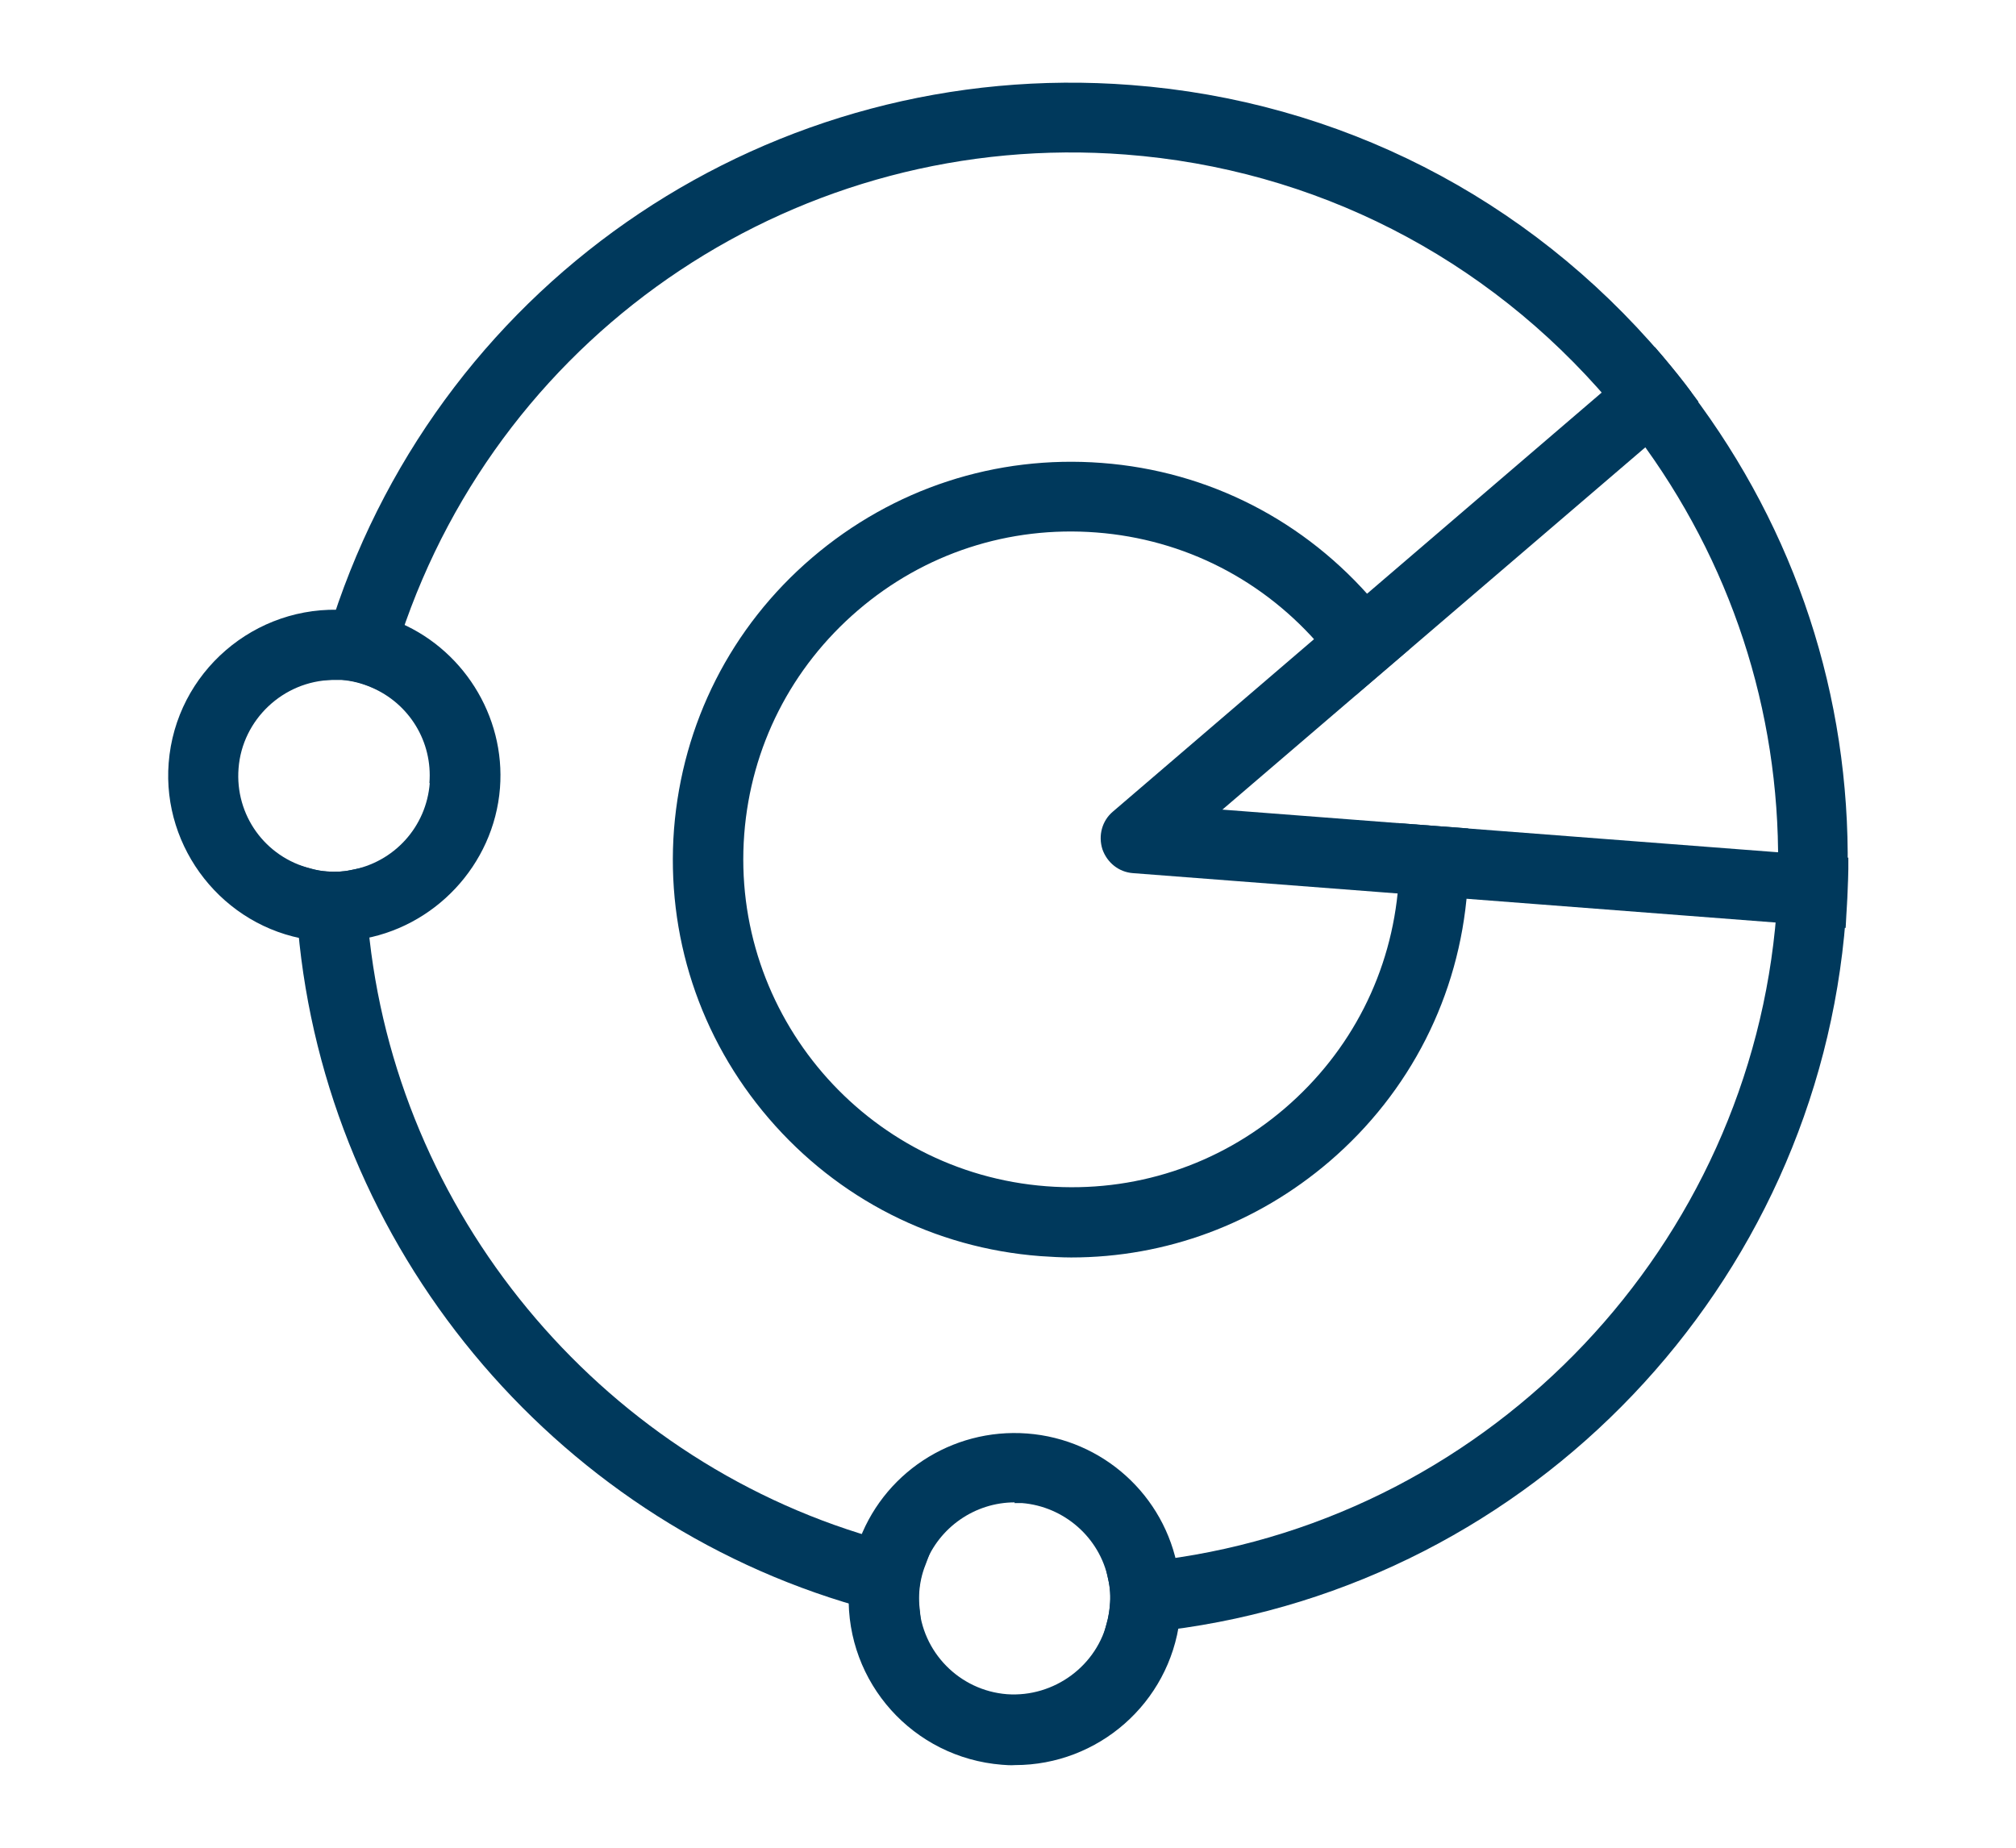
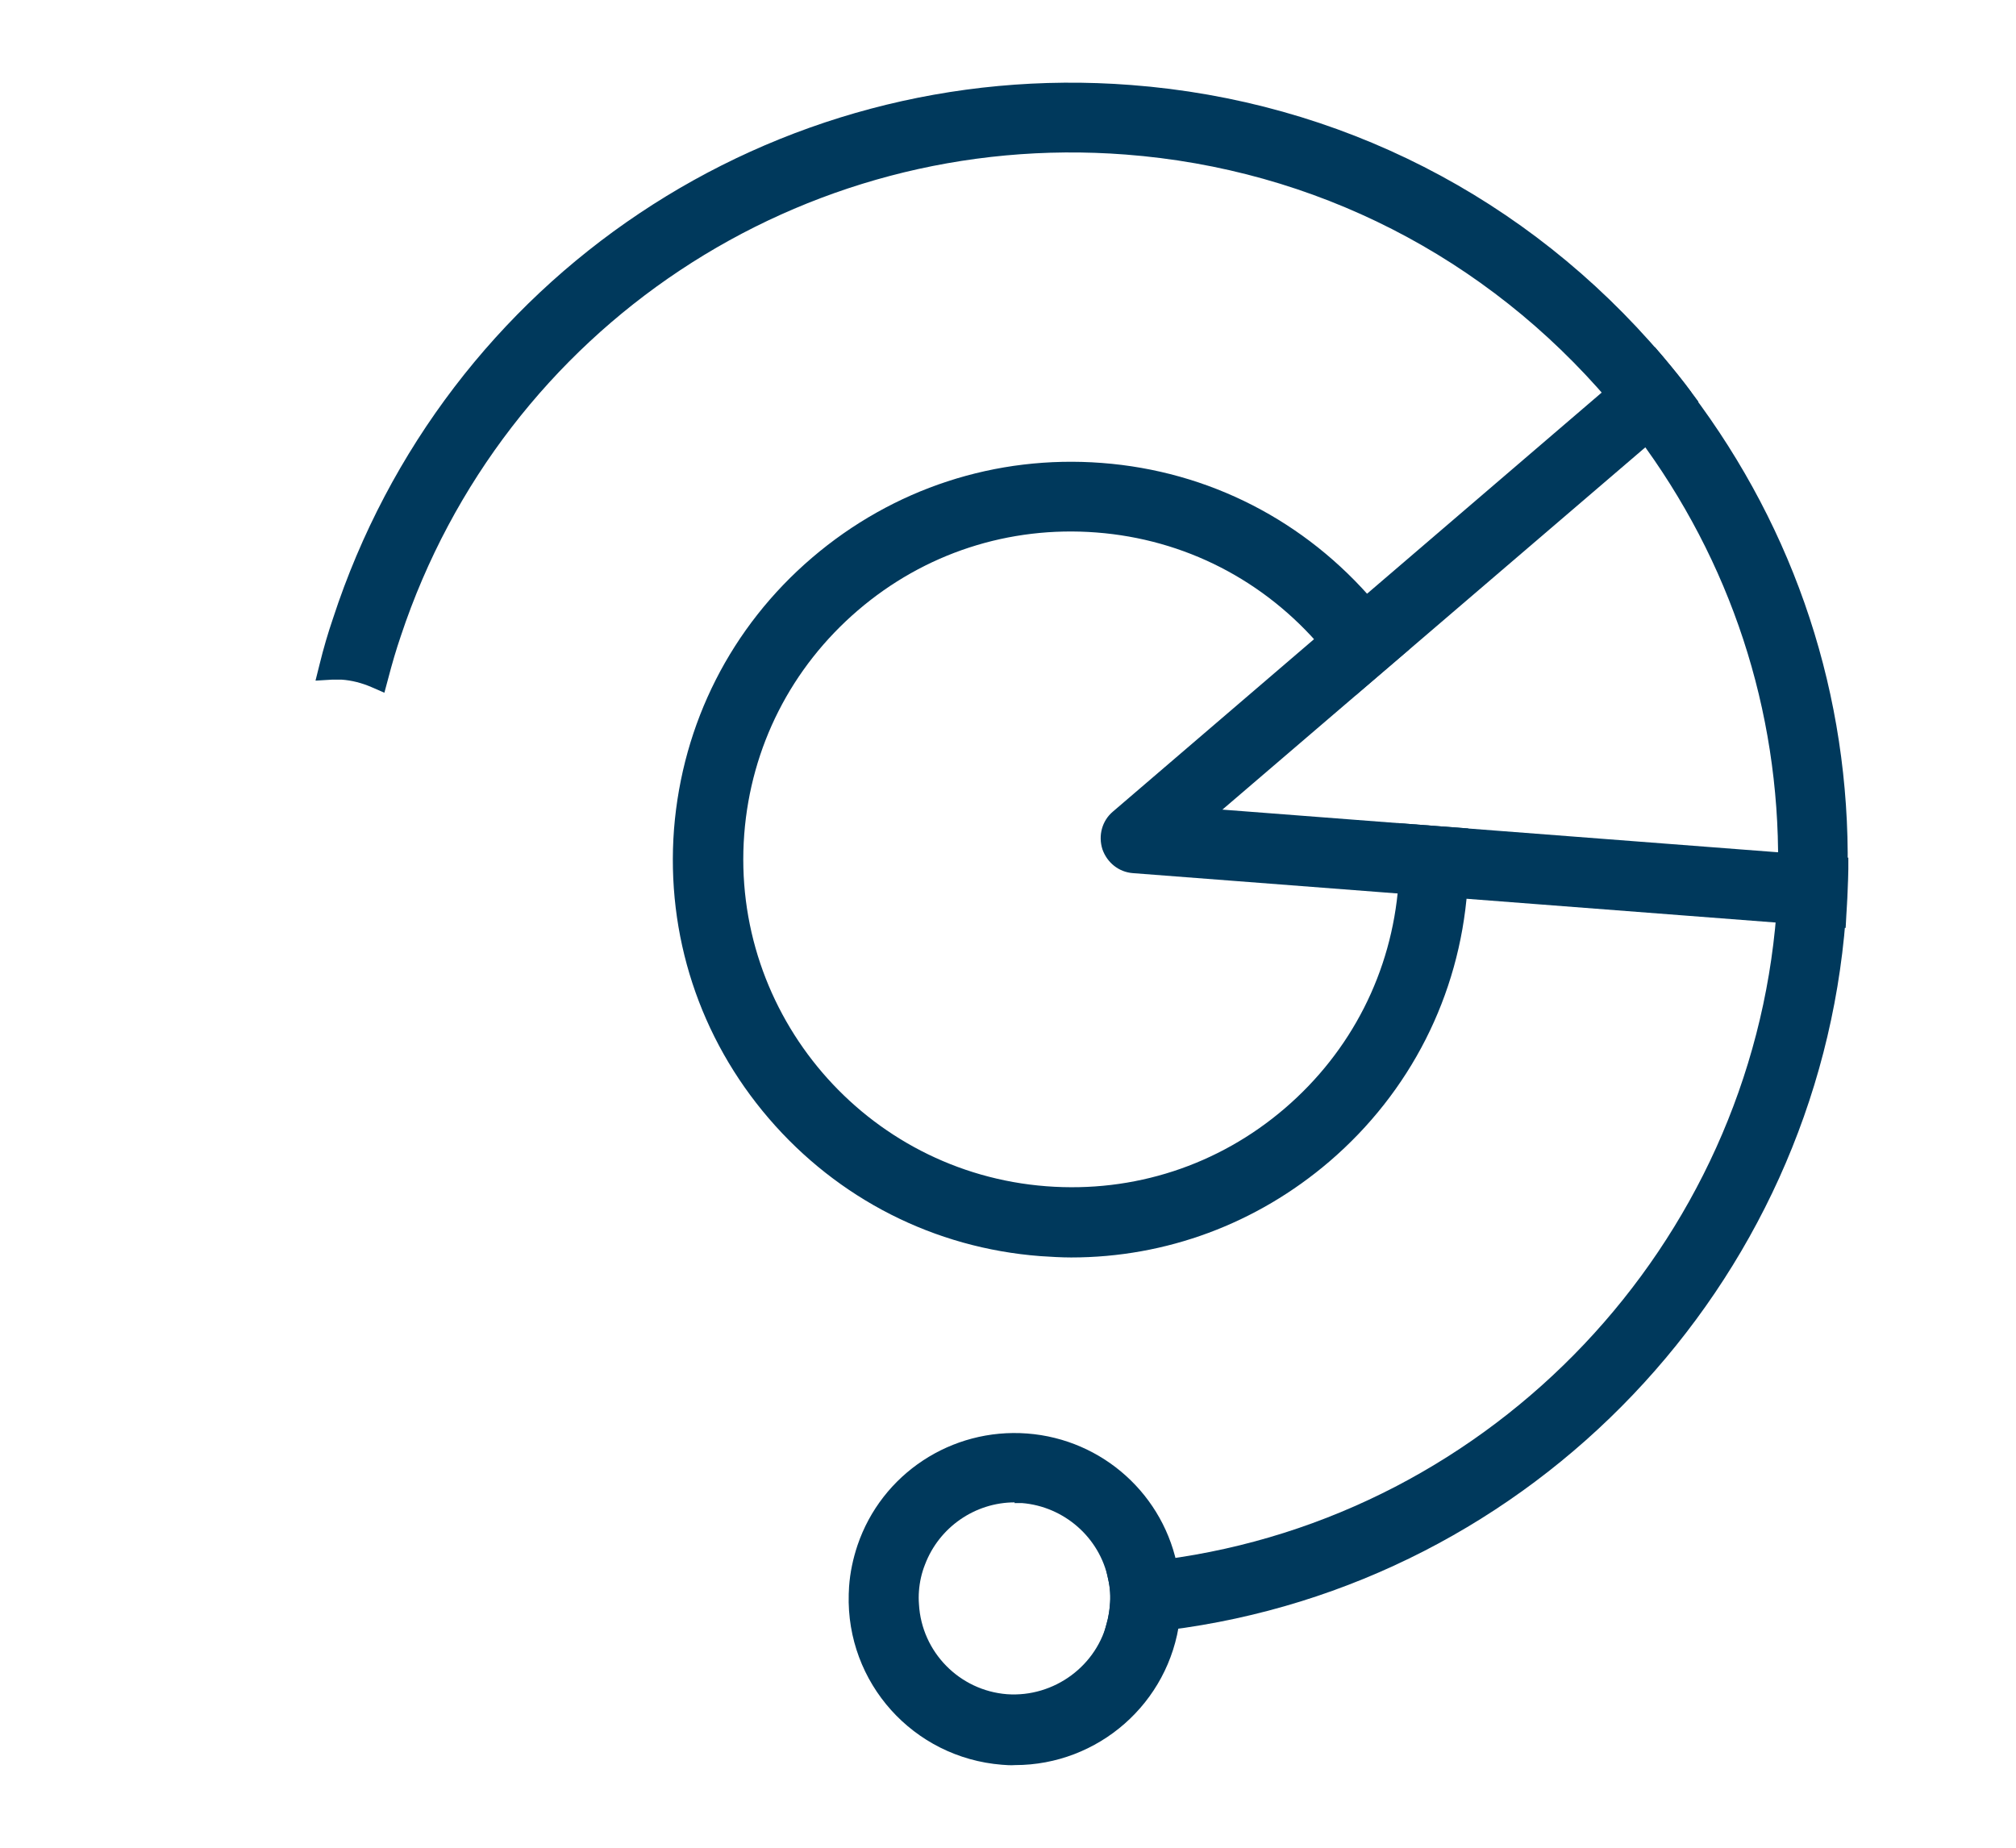
<svg xmlns="http://www.w3.org/2000/svg" id="Layer_1" data-name="Layer 1" viewBox="0 0 60 55">
  <defs>
    <style>
      .cls-1 {
        fill: #00395c;
        stroke-width: 0px;
      }
    </style>
  </defs>
  <g>
    <path class="cls-1" d="M50.34,11.68c-.25-.34-.54-.7-.86-1.08-4.02-4.73-9.64-7.6-15.82-8.07-10.66-.82-20.43,5.71-23.75,15.88-.15.44-.28.88-.4,1.37l-.12.48.5-.03c.09,0,.18,0,.27,0,.31.02.61.1.89.22l.39.17.11-.41c.12-.46.24-.87.38-1.28,3.05-9.18,11.92-15.07,21.57-14.33,5.62.43,10.73,3.04,14.4,7.35.29.34.57.68.83,1.04,2.78,3.72,4.23,8.14,4.19,12.76,0,.44-.02.88-.05,1.33v.1c-.77,9.86-8.42,17.95-18.22,19.24-.41.06-.84.1-1.33.13l-.43.03.09.42c.06.26.08.53.05.8-.01.13-.03.26-.06.39l-.13.49.51-.03c.48-.03.95-.07,1.42-.13,10.84-1.36,19.32-10.26,20.16-21.17v-.11c.04-.46.06-.92.06-1.37.07-5.15-1.54-10.06-4.66-14.19Z" />
-     <path class="cls-1" d="M25.97,45.76c-8.18-2.39-14.21-9.7-15.01-18.18-.05-.44-.07-.89-.08-1.33v-.44s-.44.09-.44.09c-.23.05-.46.06-.71.04-.16-.01-.32-.04-.48-.08l-.48-.14v.5c.03.48.06.95.1,1.43.84,9.45,7.54,17.55,16.66,20.16.47.14.94.25,1.39.35l.49.11-.05-.5c-.01-.13-.01-.26,0-.39.02-.27.08-.54.18-.79l.15-.4-.42-.09c-.42-.09-.85-.2-1.29-.34Z" />
  </g>
  <g>
-     <path class="cls-1" d="M11.72,18.48c-.45-.17-.92-.28-1.43-.32-2.7-.18-5.06,1.85-5.27,4.55-.2,2.55,1.63,4.87,4.16,5.26.13.02.26.03.39.04.13.01.26.01.39.01.23,0,.47-.02.69-.05,2.27-.33,4.05-2.22,4.23-4.51.17-2.16-1.13-4.21-3.15-4.99ZM12.79,23.31c-.1,1.3-1.06,2.36-2.35,2.59h0c-.23.05-.46.06-.71.04-.16-.01-.32-.04-.49-.09-1.35-.34-2.25-1.59-2.14-2.98.11-1.45,1.33-2.6,2.79-2.63.03,0,.06,0,.08,0,.06,0,.13,0,.19,0,.31.02.61.1.89.22,1.13.48,1.83,1.62,1.73,2.85Z" />
    <path class="cls-1" d="M35.06,46.73c-.39-2.22-2.24-3.89-4.49-4.06-2.25-.17-4.33,1.2-5.05,3.33-.13.39-.22.8-.25,1.23,0,.08-.01.15-.01.22-.08,2.64,1.92,4.87,4.56,5.08.13.01.26.02.39.01,2.47,0,4.59-1.84,4.9-4.33.01-.08.02-.16.02-.24.03-.42.01-.84-.06-1.24ZM30.19,44.74c.07,0,.14,0,.22,0,1.26.1,2.32,1.03,2.57,2.26.06.26.08.53.05.8-.01.13-.03.26-.06.4-.3,1.38-1.6,2.33-3,2.23-1.41-.11-2.54-1.25-2.62-2.68-.01-.13-.01-.26,0-.39.02-.27.08-.54.18-.79.42-1.11,1.49-1.85,2.67-1.85Z" />
  </g>
  <path class="cls-1" d="M43.72,24.98l-.02-.32-2.11-.16.03.43c.03.44.03.87,0,1.3v.08s0,.02,0,.02c-.2,2.6-1.4,4.96-3.38,6.66-1.98,1.7-4.5,2.52-7.1,2.32-5.37-.41-9.4-5.11-8.99-10.48.2-2.6,1.4-4.96,3.38-6.66,1.98-1.7,4.5-2.52,7.1-2.32,2.62.2,5,1.42,6.71,3.44.28.33.54.68.77,1.05l.23.36,1.6-1.37-.18-.27c-.25-.38-.53-.76-.84-1.12-2.07-2.44-4.95-3.92-8.13-4.16-3.15-.24-6.21.76-8.62,2.82-2.41,2.06-3.86,4.93-4.11,8.08-.24,3.15.76,6.21,2.82,8.61,2.06,2.4,4.93,3.86,8.08,4.1.31.02.62.04.92.04,2.82,0,5.52-1,7.69-2.86,2.4-2.06,3.86-4.93,4.1-8.08,0-.04,0-.08,0-.13.03-.46.04-.92.01-1.38Z" />
  <path class="cls-1" d="M36.38,24.1l14.17-12.14-.2-.27c-.25-.34-.54-.7-.86-1.08l-.24-.28-16.13,13.83c-.32.27-.44.71-.31,1.12.14.4.49.68.91.71l21.21,1.63.02-.37c.03-.46.05-.92.06-1.38v-.34s-18.62-1.43-18.62-1.43Z" />
</svg>